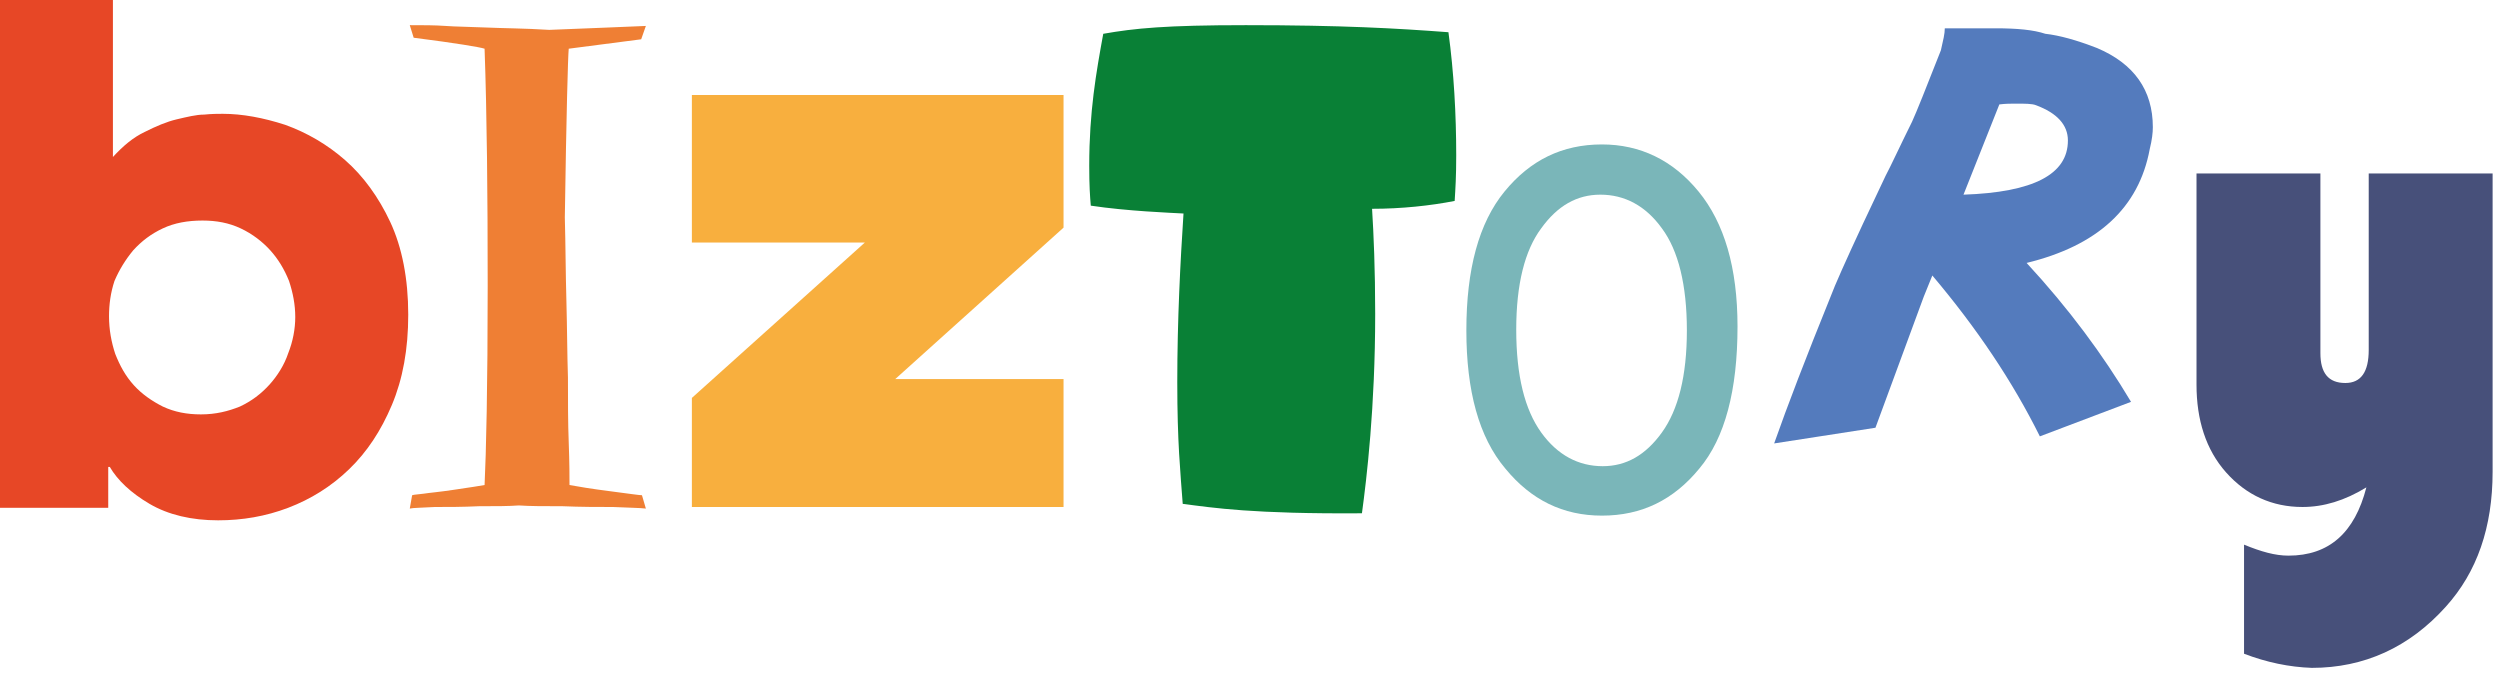
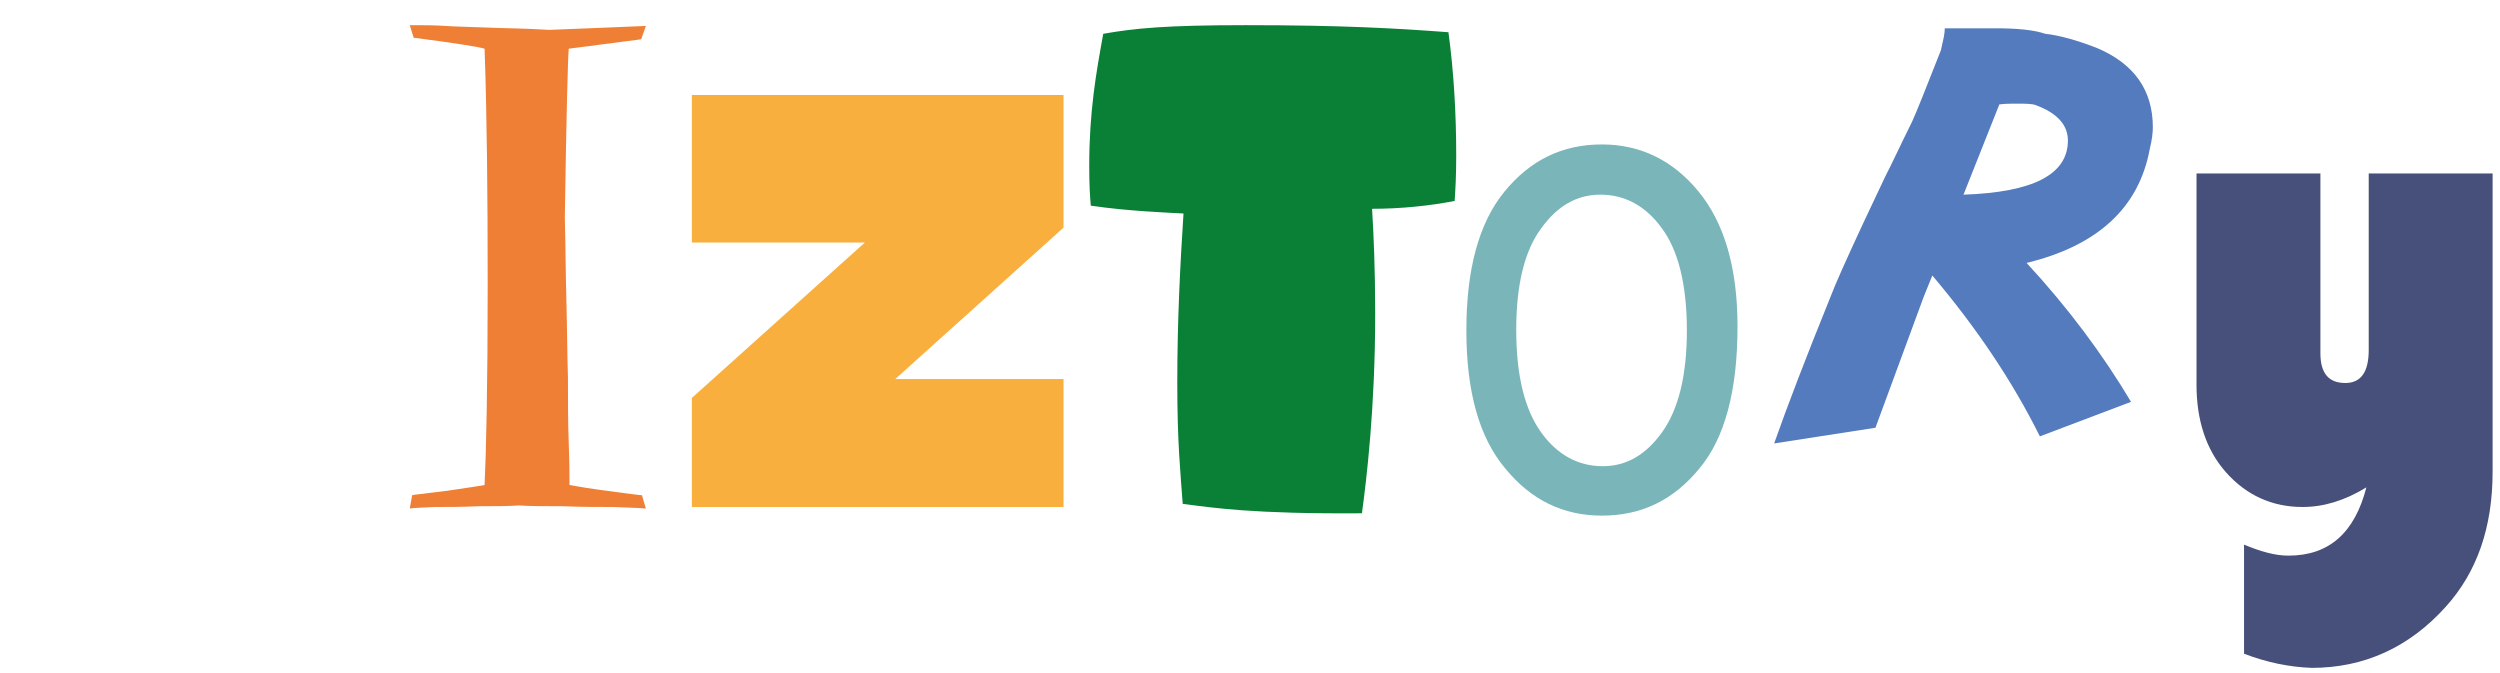
<svg xmlns="http://www.w3.org/2000/svg" width="156" height="42" viewBox="0 0 156 42" fill="none">
  <g clip-path="url(#clip0_3327_4576)">
-     <path fill-rule="evenodd" clip-rule="evenodd" d="M6.803 19.736C6.803 20.569 6.949 21.352 7.192 22.087C7.484 22.821 7.824 23.458 8.359 24.046C8.845 24.584 9.477 25.025 10.158 25.368C10.887 25.711 11.665 25.858 12.54 25.858C13.464 25.858 14.242 25.662 14.972 25.368C15.701 25.025 16.284 24.584 16.819 23.997C17.305 23.458 17.743 22.772 17.986 22.038C18.278 21.303 18.424 20.52 18.424 19.785C18.424 19.002 18.278 18.267 18.035 17.533C17.743 16.798 17.354 16.162 16.868 15.623C16.382 15.084 15.749 14.595 15.02 14.252C14.291 13.909 13.513 13.762 12.638 13.762C11.714 13.762 10.887 13.909 10.158 14.252C9.429 14.595 8.845 15.035 8.31 15.623C7.824 16.211 7.435 16.847 7.143 17.533C6.9 18.267 6.803 19.002 6.803 19.736ZM-0.004 0.002H7.046V9.796C7.678 9.11 8.31 8.571 9.04 8.229C9.72 7.886 10.401 7.592 11.033 7.445C11.665 7.298 12.249 7.151 12.735 7.151C13.221 7.102 13.61 7.102 13.902 7.102C15.117 7.102 16.43 7.347 17.792 7.788C19.153 8.278 20.417 9.012 21.535 9.992C22.654 10.971 23.626 12.293 24.355 13.86C25.085 15.427 25.474 17.386 25.474 19.638C25.474 21.793 25.133 23.654 24.453 25.27C23.772 26.886 22.897 28.208 21.779 29.285C20.66 30.363 19.396 31.146 17.986 31.685C16.576 32.223 15.117 32.468 13.61 32.468C11.957 32.468 10.498 32.126 9.331 31.44C8.165 30.754 7.338 29.971 6.852 29.138H6.754V31.685H-0.004V0.002Z" fill="#E74726" />
    <path fill-rule="evenodd" clip-rule="evenodd" d="M25.813 2.354L25.57 1.57C26.396 1.57 27.126 1.57 27.806 1.619C28.439 1.668 29.265 1.668 30.335 1.717C31.404 1.766 32.717 1.766 34.273 1.864C36.947 1.766 38.989 1.668 40.302 1.619L40.01 2.452L35.489 3.039C35.44 3.529 35.343 7.006 35.245 13.568C35.294 15.331 35.294 17.044 35.343 18.758C35.391 20.521 35.391 22.088 35.44 23.557C35.44 25.026 35.44 26.398 35.489 27.622C35.537 28.895 35.537 29.776 35.537 30.266C36.072 30.364 36.947 30.511 38.114 30.658C39.233 30.805 39.913 30.903 40.059 30.903L40.302 31.735C39.913 31.686 39.233 31.686 38.26 31.637C37.288 31.637 36.267 31.637 35.1 31.588C33.981 31.588 33.057 31.588 32.377 31.539C31.745 31.588 30.918 31.588 29.897 31.588C28.876 31.637 27.952 31.637 27.126 31.637C26.299 31.686 25.764 31.686 25.57 31.735L25.716 30.903C25.862 30.854 26.105 30.854 26.445 30.805C26.737 30.756 27.369 30.707 28.341 30.56C29.314 30.413 29.994 30.315 30.238 30.266C30.335 28.258 30.432 24.145 30.432 17.828C30.432 12.099 30.383 7.153 30.238 3.039C29.946 2.941 28.487 2.697 25.813 2.354Z" fill="#EF7F34" />
    <path fill-rule="evenodd" clip-rule="evenodd" d="M43.173 24.83L53.967 15.134H43.173V5.928H66.365V14.204L55.863 23.654H66.365V31.636H43.173V24.83Z" fill="#F8AF3E" />
    <path fill-rule="evenodd" clip-rule="evenodd" d="M77.741 1.57C83.721 1.57 87.125 1.766 90.382 2.011C90.723 4.508 90.868 7.153 90.868 9.699C90.868 11.021 90.82 11.756 90.771 12.539C89.264 12.833 87.465 13.029 85.617 13.029C85.715 14.596 85.812 16.8 85.812 19.591C85.812 25.418 85.277 29.874 84.985 32.029C78.178 32.078 75.699 31.686 73.802 31.441C73.656 29.434 73.462 27.622 73.462 23.851C73.462 19.934 73.656 16.31 73.851 13.323C72.976 13.274 70.35 13.176 68.065 12.833C68.016 12.245 67.968 11.609 67.968 10.336C67.968 6.957 68.405 4.508 68.843 2.109C70.788 1.766 72.733 1.57 77.741 1.57Z" fill="#098036" />
    <path fill-rule="evenodd" clip-rule="evenodd" d="M94.613 20.569C94.613 23.459 95.148 25.564 96.169 26.984C97.19 28.404 98.502 29.09 100.01 29.09C101.468 29.09 102.684 28.404 103.705 26.984C104.726 25.564 105.261 23.459 105.261 20.618C105.261 17.778 104.726 15.623 103.705 14.252C102.684 12.832 101.371 12.147 99.864 12.147C98.405 12.147 97.19 12.832 96.169 14.252C95.148 15.623 94.613 17.729 94.613 20.569ZM91.501 20.618C91.501 16.799 92.279 13.91 93.883 11.951C95.488 9.992 97.481 9.013 99.961 9.013C102.344 9.013 104.386 9.992 105.99 11.951C107.595 13.91 108.421 16.701 108.421 20.373C108.421 24.34 107.643 27.327 106.039 29.237C104.434 31.196 102.441 32.175 99.961 32.175C97.53 32.175 95.537 31.196 93.932 29.237C92.279 27.278 91.501 24.389 91.501 20.618Z" fill="#7AB6B9" />
    <path fill-rule="evenodd" clip-rule="evenodd" d="M129.037 8.768C129.037 7.789 128.357 7.054 127.044 6.565C126.801 6.467 126.363 6.467 125.78 6.467C125.488 6.467 125.148 6.467 124.759 6.516L122.522 12.147C126.898 12 129.037 10.874 129.037 8.768ZM121.355 1.766H124.516C125.877 1.766 126.898 1.864 127.627 2.108C128.503 2.206 129.572 2.5 130.836 2.99C133.17 3.969 134.337 5.634 134.337 7.936C134.337 8.278 134.288 8.719 134.143 9.307C133.462 12.979 130.885 15.33 126.46 16.407C129.086 19.247 131.225 22.137 132.976 25.075L127.287 27.229C125.585 23.802 123.349 20.472 120.577 17.191L120.042 18.513L117.028 26.691L110.707 27.67C111.534 25.32 112.701 22.284 114.208 18.562C114.5 17.778 115.18 16.26 116.25 13.959L117.66 10.972C118 10.335 118.535 9.16 119.313 7.593C119.605 6.956 120.188 5.487 121.112 3.137C121.258 2.5 121.355 2.108 121.355 1.766Z" fill="#547BBD" />
    <path fill-rule="evenodd" clip-rule="evenodd" d="M140.028 40.793V33.986C141.098 34.427 141.973 34.672 142.8 34.672C145.328 34.672 146.933 33.252 147.662 30.412C146.301 31.244 144.988 31.636 143.675 31.636C141.779 31.636 140.174 30.901 138.91 29.481C137.646 28.061 137.062 26.2 137.062 23.997V10.824H144.793V22.038C144.793 23.262 145.28 23.899 146.349 23.899C147.322 23.899 147.808 23.213 147.808 21.842V10.824H155.539V29.432C155.539 32.909 154.566 35.7 152.621 37.855C150.336 40.401 147.516 41.675 144.259 41.675C142.848 41.626 141.438 41.332 140.028 40.793Z" fill="#47507A" />
  </g>
  <defs>
    <clipPath id="clip0_3327_4576">
      <rect width="155.54" height="41.623" fill="white" />
    </clipPath>
  </defs>
</svg>